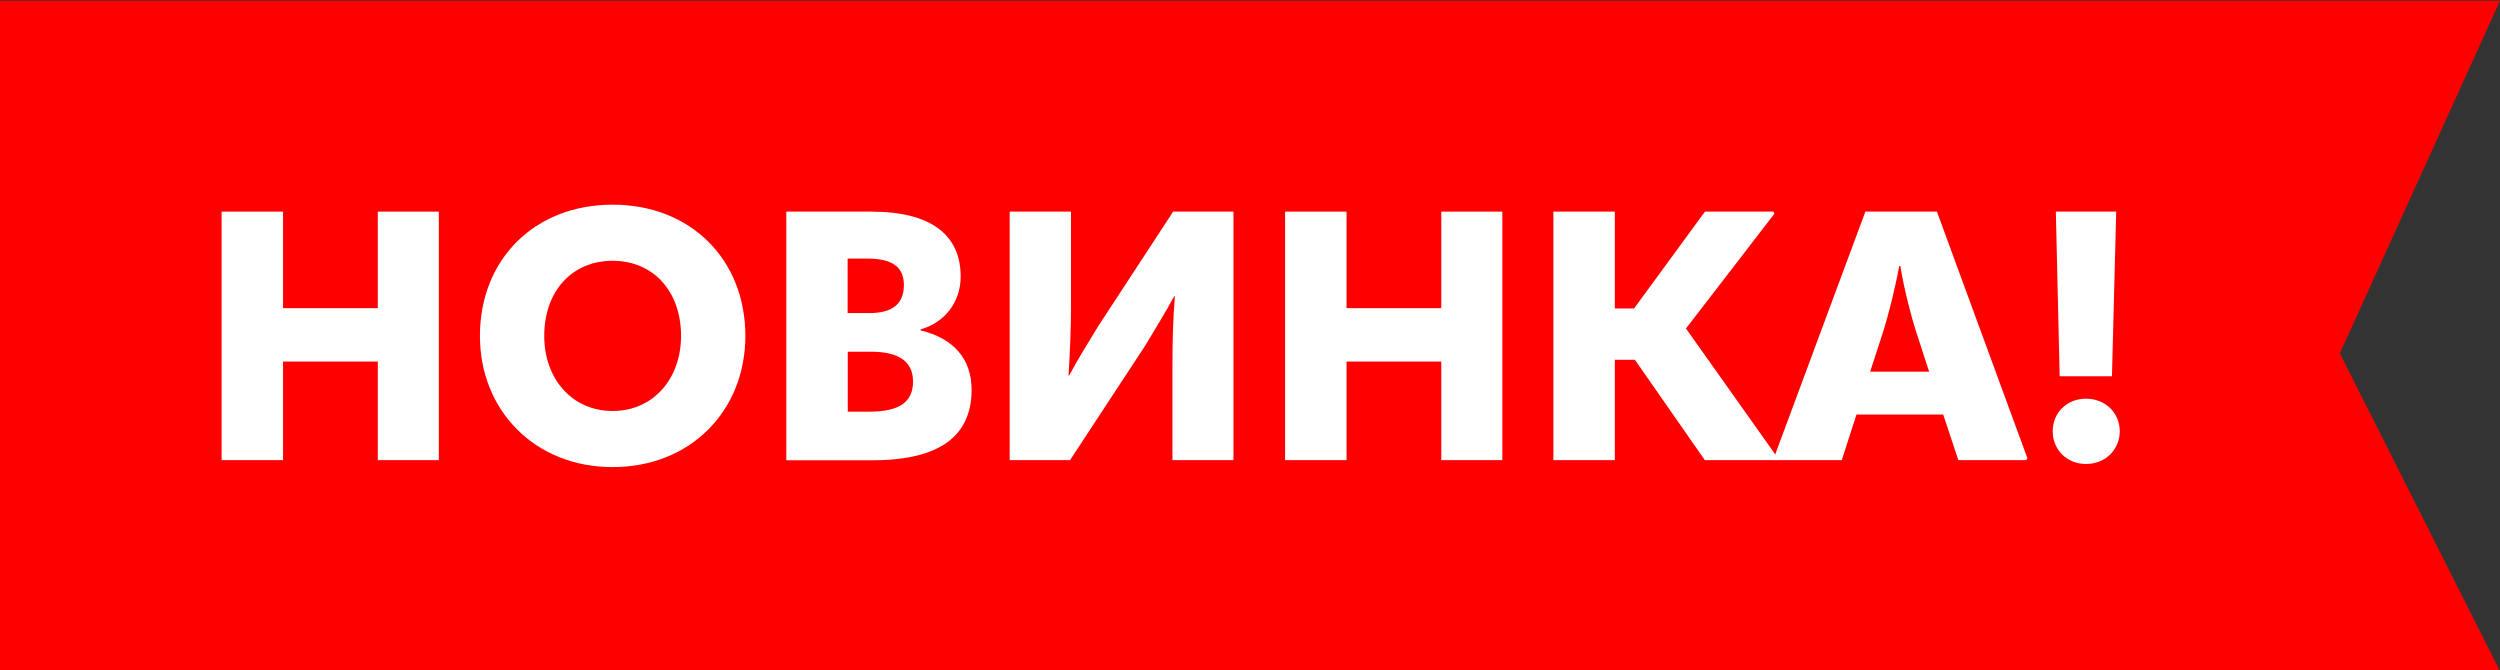
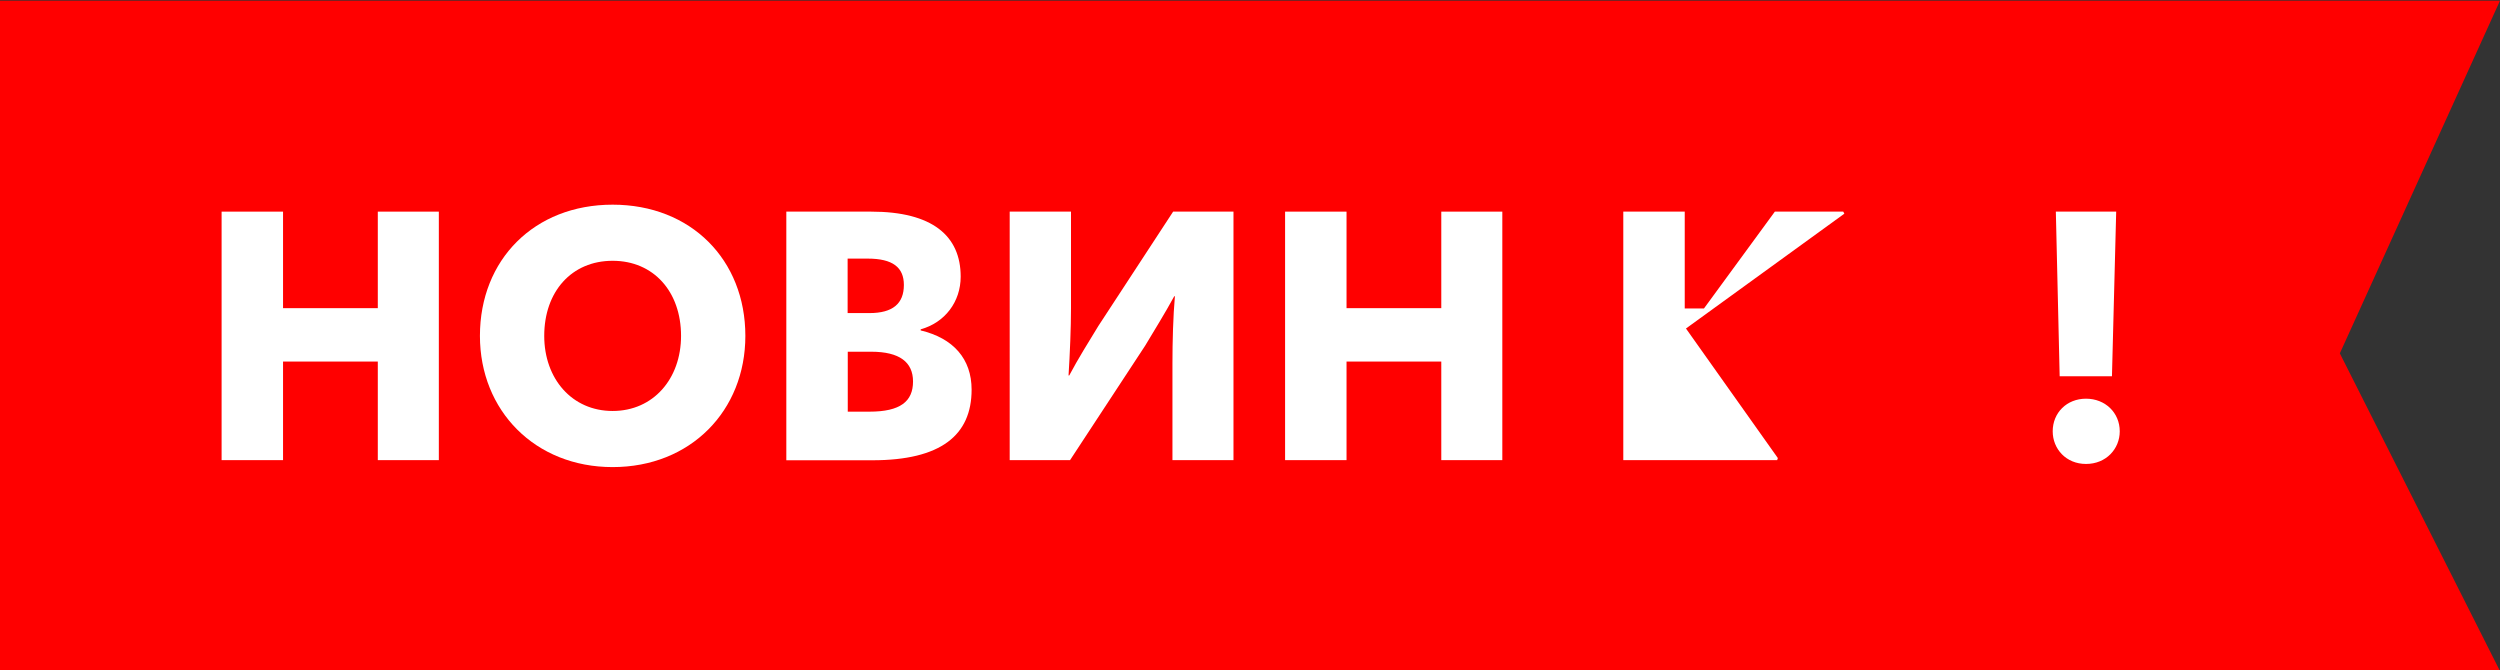
<svg xmlns="http://www.w3.org/2000/svg" id="Layer_1" x="0px" y="0px" viewBox="0 0 1831 491" style="enable-background:new 0 0 1831 491;" xml:space="preserve">
  <rect x="0" y="0" width="1831" height="491" fill="#333333" stroke="none" />
  <style type="text/css"> .st0{fill:#FF0000;} .st1{fill:#FFFFFF;} </style>
  <g>
    <polygon class="st0" points="1831,491.5 0,491.5 0,0.5 1831,0.5 1713.7,258.8 " />
    <g>
      <path class="st1" d="M276.7,155h44.7v182h-44.7v-72.2h-69.4V337h-45V155h45v70.7h69.4V155z" />
      <path class="st1" d="M351.5,246c0-55.8,39.8-96.1,97.2-96.1s97.2,40.4,97.2,96.1c0,54.8-40.1,96.1-97.2,96.1 C391.9,342.1,351.5,300.8,351.5,246z M498.8,246c0-32.4-20.1-55-50.1-55c-30.1,0-50.1,22.6-50.1,55c0,31.4,20.3,55,50.1,55 C478.5,301,498.8,277.4,498.8,246z" />
      <path class="st1" d="M575.9,337V155h62.2c44.7,0,65.5,17.7,65.5,47.6c0,18.5-11.6,33.7-29.3,38.6v0.8 c23.9,5.7,37.3,20.8,37.3,43.4c0,33.4-22.6,51.7-72.7,51.7H575.9z M620.9,229.3h15.9c17,0,25.2-6.9,25.2-20.6 c0-12.9-8.2-19.3-26.5-19.3h-14.7V229.3z M620.9,301.5h15.9c22.6,0,31.9-7.5,31.9-22.1c0-14.1-9.8-21.8-30.6-21.8h-17.2V301.5z" />
      <path class="st1" d="M784.4,155v70.9c0,14.1-0.8,33.2-1.8,49.1h0.5c6.4-12.1,14.4-24.9,21.3-36.2l54.8-83.8h44.2v182h-44.7v-70.9 c0-15.7,0.5-34.7,1.8-49.1H860c-6.7,12.3-14.4,24.7-21.3,36.2l-55,83.8h-44.2V155H784.4z" />
      <path class="st1" d="M1055.6,155h44.7v182h-44.7v-72.2h-69.4V337h-45V155h45v70.7h69.4V155z" />
-       <path class="st1" d="M1234.8,240.6l67.3,94.9l-0.5,1.5h-53l-51.2-73.5h-14.7V337h-45V155h45v70.9h14.1l51.9-70.9h50.1l0.8,1.5 L1234.8,240.6z" />
-       <path class="st1" d="M1418.6,155l66.3,180.7l-1,1.3h-49.6l-11.1-33.4h-63.5l-10.8,33.4h-48.8l-1-1.3l67.1-180.7H1418.6z M1369.7,272.2h43.2l-9.8-30.1c-3.6-11.3-8.5-30.3-11.3-47.3h-0.8c-3.1,17-8,36-11.6,47.6L1369.7,272.2z" />
+       <path class="st1" d="M1234.8,240.6l67.3,94.9l-0.5,1.5h-53h-14.7V337h-45V155h45v70.9h14.1l51.9-70.9h50.1l0.8,1.5 L1234.8,240.6z" />
      <path class="st1" d="M1503.4,315.9c0-13.6,10.3-23.9,24.4-23.9s24.7,10.3,24.7,23.9c0,12.9-10,23.9-24.7,23.9 C1513.2,339.8,1503.4,328.8,1503.4,315.9z M1508.5,275.6l-2.8-120.6h44.2l-3.1,120.6H1508.5z" />
    </g>
  </g>
</svg>